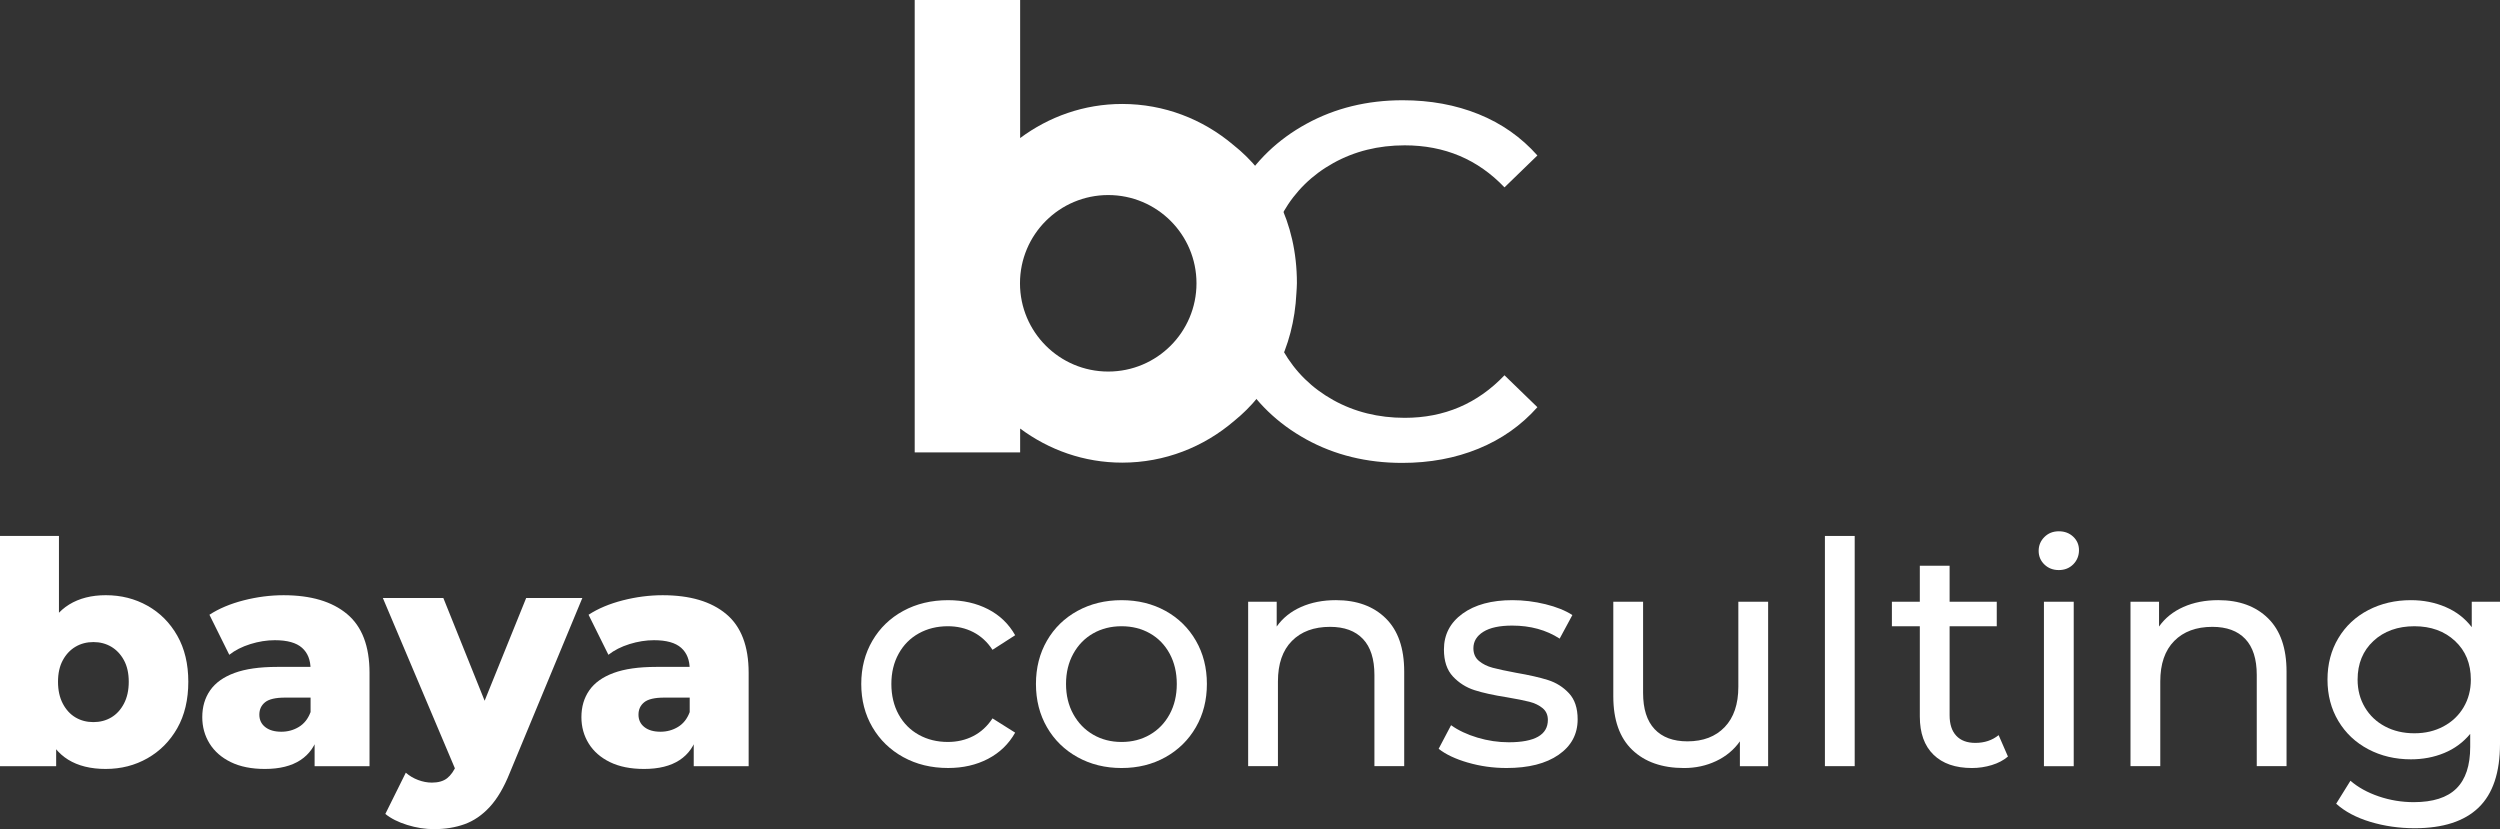
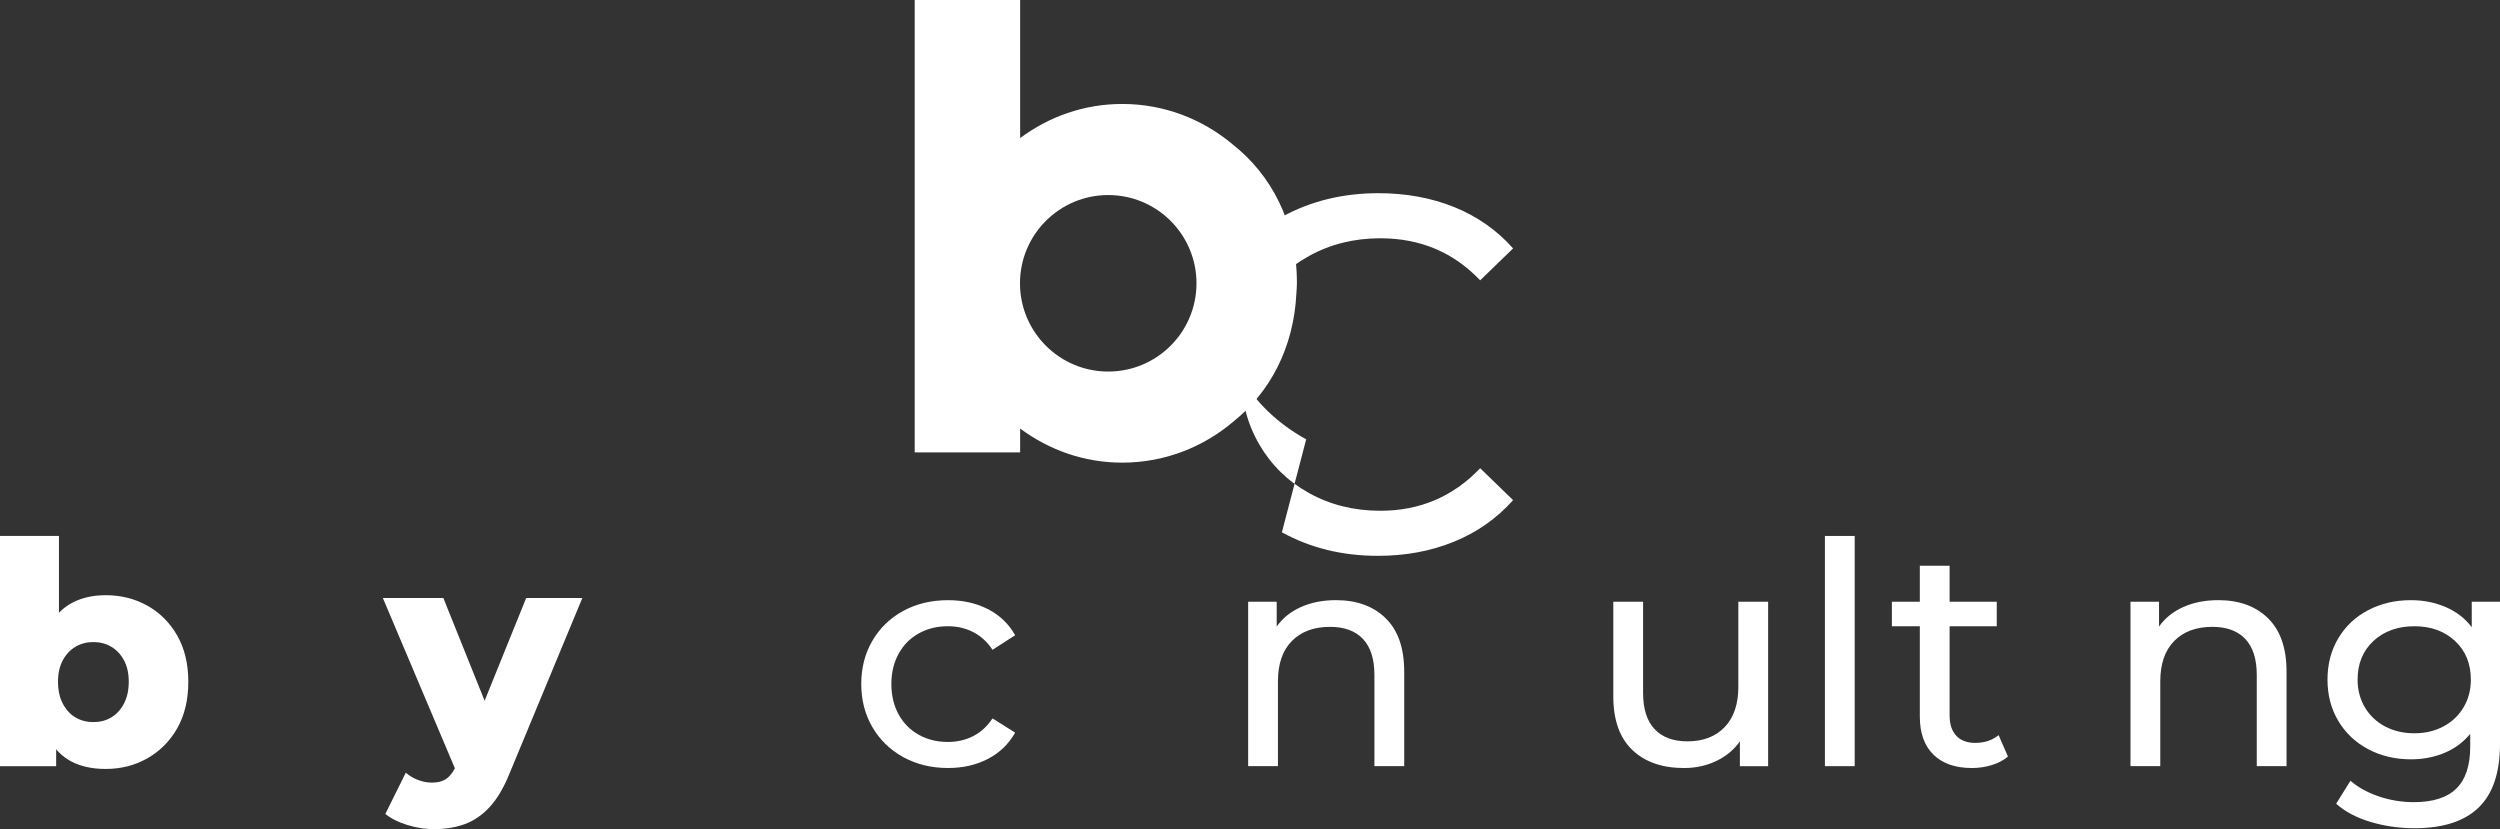
<svg xmlns="http://www.w3.org/2000/svg" id="Calque_2" data-name="Calque 2" viewBox="0 0 1812.2 601.03">
  <rect x="0" y="0" width="1812.2" height="601.03" fill="#333333" stroke="none" />
  <defs>
    <style>
      .cls-1 {
        fill: #fff;
      }
    </style>
  </defs>
  <g id="Calque_1-2" data-name="Calque 1">
    <g>
      <g>
        <path class="cls-1" d="M0,555.37v-166.87h42.73v65.45l-2.25,40.26.23,40.26v20.92H0ZM76.69,557.4c-10.95,0-20.05-2.25-27.32-6.75-7.27-4.5-12.71-11.39-16.31-20.69-3.6-9.29-5.4-21.21-5.4-35.76s1.91-26.01,5.73-35.31c3.82-9.29,9.41-16.19,16.75-20.69,7.34-4.5,16.19-6.75,26.54-6.75,11.09,0,21.18,2.55,30.25,7.65,9.07,5.1,16.27,12.33,21.59,21.7,5.32,9.37,7.98,20.5,7.98,33.4s-2.66,24.25-7.98,33.62c-5.32,9.37-12.52,16.64-21.59,21.81-9.07,5.17-19.16,7.76-30.25,7.76ZM67.69,523.44c4.8,0,9.11-1.12,12.93-3.37,3.82-2.25,6.89-5.58,9.22-10.01,2.32-4.42,3.49-9.71,3.49-15.86s-1.16-11.36-3.49-15.63c-2.33-4.27-5.4-7.53-9.22-9.78-3.82-2.25-8.14-3.37-12.93-3.37s-9.11,1.12-12.93,3.37-6.9,5.51-9.22,9.78c-2.33,4.27-3.49,9.48-3.49,15.63s1.16,11.43,3.49,15.86c2.32,4.42,5.4,7.76,9.22,10.01s8.13,3.37,12.93,3.37Z" />
-         <path class="cls-1" d="M192.06,557.4c-9.75,0-17.99-1.65-24.74-4.95s-11.88-7.79-15.41-13.49c-3.52-5.7-5.29-12.07-5.29-19.12,0-7.5,1.91-13.98,5.73-19.45,3.82-5.47,9.71-9.67,17.65-12.59,7.95-2.92,18.22-4.38,30.81-4.38h28.79v22.26h-22.94c-6.9,0-11.73,1.12-14.51,3.37-2.78,2.25-4.16,5.25-4.16,9s1.42,6.75,4.27,9c2.85,2.25,6.75,3.37,11.69,3.37,4.65,0,8.88-1.16,12.71-3.49,3.82-2.32,6.63-5.88,8.43-10.68l5.85,15.74c-2.25,8.4-6.63,14.73-13.16,19-6.52,4.27-15.11,6.41-25.75,6.41ZM228.05,555.37v-22.71l-2.92-5.62v-41.83c0-6.75-2.06-11.96-6.19-15.63-4.13-3.67-10.68-5.51-19.68-5.51-5.85,0-11.77.94-17.77,2.81-6,1.88-11.1,4.46-15.29,7.76l-14.39-29.01c6.89-4.5,15.18-7.98,24.85-10.46,9.67-2.47,19.3-3.71,28.9-3.71,19.79,0,35.12,4.54,45.99,13.61,10.87,9.07,16.31,23.28,16.31,42.62v67.69h-39.81Z" />
        <path class="cls-1" d="M331.27,560.55l-53.75-127.07h43.85l39.58,98.5-29.69,28.56ZM314.63,601.03c-6.45,0-12.93-1.01-19.45-3.04s-11.81-4.69-15.86-7.98l14.84-29.91c2.55,2.25,5.51,4.01,8.88,5.29,3.37,1.27,6.71,1.91,10.01,1.91,4.65,0,8.32-1.05,11.02-3.15,2.7-2.1,5.02-5.4,6.97-9.9l5.62-14.17,3.37-4.27,41.38-102.33h40.71l-52.63,126.84c-4.2,10.49-9.03,18.7-14.51,24.63-5.48,5.92-11.55,10.08-18.22,12.48-6.67,2.4-14.06,3.6-22.15,3.6Z" />
-         <path class="cls-1" d="M466.89,557.4c-9.75,0-17.99-1.65-24.74-4.95s-11.88-7.79-15.41-13.49c-3.52-5.7-5.29-12.07-5.29-19.12,0-7.5,1.91-13.98,5.73-19.45,3.82-5.47,9.71-9.67,17.65-12.59,7.95-2.92,18.22-4.38,30.81-4.38h28.79v22.26h-22.94c-6.9,0-11.73,1.12-14.51,3.37-2.78,2.25-4.16,5.25-4.16,9s1.42,6.75,4.27,9c2.85,2.25,6.75,3.37,11.69,3.37,4.65,0,8.88-1.16,12.71-3.49,3.82-2.32,6.63-5.88,8.43-10.68l5.85,15.74c-2.25,8.4-6.63,14.73-13.16,19-6.52,4.27-15.11,6.41-25.75,6.41ZM502.87,555.37v-22.71l-2.92-5.62v-41.83c0-6.75-2.06-11.96-6.19-15.63-4.13-3.67-10.68-5.51-19.68-5.51-5.85,0-11.77.94-17.77,2.81-6,1.88-11.1,4.46-15.29,7.76l-14.39-29.01c6.89-4.5,15.18-7.98,24.85-10.46,9.67-2.47,19.3-3.71,28.9-3.71,19.79,0,35.12,4.54,45.99,13.61,10.87,9.07,16.31,23.28,16.31,42.62v67.69h-39.81Z" />
        <path class="cls-1" d="M654.79,548.85c-9.52-5.25-16.98-12.48-22.38-21.7s-8.1-19.68-8.1-31.37,2.7-22.15,8.1-31.37,12.85-16.42,22.38-21.59c9.52-5.17,20.35-7.76,32.5-7.76,10.79,0,20.43,2.18,28.9,6.52,8.47,4.35,15.03,10.65,19.68,18.89l-16.42,10.57c-3.75-5.7-8.4-9.97-13.94-12.82-5.55-2.85-11.69-4.27-18.44-4.27-7.8,0-14.81,1.73-21.03,5.17-6.22,3.45-11.1,8.36-14.62,14.73-3.52,6.37-5.29,13.68-5.29,21.93s1.76,15.78,5.29,22.15c3.52,6.37,8.4,11.28,14.62,14.73,6.22,3.45,13.23,5.17,21.03,5.17,6.75,0,12.89-1.42,18.44-4.27,5.54-2.85,10.19-7.12,13.94-12.82l16.42,10.34c-4.65,8.25-11.21,14.58-19.68,19-8.47,4.42-18.1,6.63-28.9,6.63-12.14,0-22.98-2.62-32.5-7.87Z" />
-         <path class="cls-1" d="M781.07,548.85c-9.45-5.25-16.83-12.48-22.15-21.7-5.32-9.22-7.98-19.68-7.98-31.37s2.66-22.15,7.98-31.37c5.32-9.22,12.71-16.42,22.15-21.59,9.45-5.17,20.09-7.76,31.94-7.76s22.45,2.59,31.82,7.76c9.37,5.17,16.72,12.37,22.04,21.59,5.32,9.22,7.98,19.68,7.98,31.37s-2.66,22.15-7.98,31.37c-5.32,9.22-12.67,16.46-22.04,21.7-9.37,5.25-19.98,7.87-31.82,7.87s-22.49-2.62-31.94-7.87ZM833.58,532.55c6.07-3.52,10.83-8.47,14.28-14.84,3.45-6.37,5.17-13.68,5.17-21.93s-1.73-15.55-5.17-21.93c-3.45-6.37-8.21-11.28-14.28-14.73-6.07-3.45-12.93-5.17-20.58-5.17s-14.51,1.73-20.58,5.17c-6.07,3.45-10.87,8.36-14.39,14.73-3.52,6.37-5.29,13.68-5.29,21.93s1.76,15.56,5.29,21.93c3.52,6.37,8.32,11.32,14.39,14.84,6.07,3.52,12.93,5.29,20.58,5.29s14.51-1.76,20.58-5.29Z" />
        <path class="cls-1" d="M1004.5,448.21c8.92,8.77,13.38,21.63,13.38,38.57v68.59h-21.59v-66.12c0-11.54-2.78-20.24-8.32-26.09-5.55-5.85-13.49-8.77-23.84-8.77-11.69,0-20.92,3.41-27.66,10.23-6.75,6.82-10.12,16.61-10.12,29.35v61.4h-21.59v-119.2h20.69v17.99c4.35-6.15,10.23-10.87,17.65-14.17,7.42-3.3,15.86-4.95,25.3-4.95,15.14,0,27.17,4.39,36.1,13.16Z" />
-         <path class="cls-1" d="M1063.99,552.79c-9-2.62-16.05-5.96-21.14-10.01l9-17.09c5.25,3.75,11.62,6.75,19.12,9,7.5,2.25,15.07,3.37,22.71,3.37,18.89,0,28.34-5.4,28.34-16.19,0-3.6-1.28-6.44-3.82-8.55-2.55-2.1-5.73-3.63-9.56-4.61-3.82-.97-9.26-2.06-16.31-3.26-9.6-1.5-17.43-3.22-23.5-5.17-6.07-1.95-11.28-5.25-15.63-9.9-4.35-4.65-6.52-11.17-6.52-19.57,0-10.79,4.5-19.45,13.49-25.98,9-6.52,21.06-9.78,36.21-9.78,7.94,0,15.89.98,23.84,2.92,7.95,1.95,14.47,4.58,19.57,7.87l-9.22,17.09c-9.75-6.3-21.22-9.45-34.41-9.45-9.15,0-16.12,1.5-20.92,4.5-4.8,3-7.2,6.97-7.2,11.92,0,3.9,1.35,6.97,4.05,9.22s6.03,3.9,10.01,4.95c3.97,1.05,9.56,2.25,16.75,3.6,9.59,1.65,17.35,3.41,23.28,5.29,5.92,1.88,10.98,5.06,15.18,9.56,4.2,4.5,6.3,10.79,6.3,18.89,0,10.8-4.61,19.38-13.83,25.75-9.22,6.38-21.78,9.56-37.67,9.56-9.75,0-19.12-1.31-28.11-3.94Z" />
        <path class="cls-1" d="M1281.68,436.18v119.2h-20.47v-17.99c-4.35,6.15-10.08,10.91-17.2,14.28-7.12,3.37-14.88,5.06-23.28,5.06-15.89,0-28.41-4.39-37.56-13.16-9.15-8.77-13.72-21.7-13.72-38.79v-68.59h21.59v66.12c0,11.55,2.77,20.28,8.32,26.2,5.55,5.92,13.49,8.88,23.84,8.88,11.39,0,20.39-3.45,26.99-10.34,6.6-6.89,9.9-16.64,9.9-29.24v-61.62h21.59Z" />
        <path class="cls-1" d="M1322.84,388.5h21.59v166.87h-21.59v-166.87Z" />
        <path class="cls-1" d="M1455.52,548.4c-3.15,2.7-7.05,4.76-11.7,6.18-4.65,1.42-9.45,2.14-14.39,2.14-12,0-21.29-3.22-27.89-9.67-6.6-6.44-9.9-15.67-9.9-27.66v-65.45h-20.24v-17.77h20.24v-26.09h21.59v26.09h34.18v17.77h-34.18v64.55c0,6.45,1.61,11.4,4.84,14.84,3.22,3.45,7.83,5.17,13.83,5.17,6.6,0,12.22-1.87,16.87-5.62l6.75,15.52Z" />
-         <path class="cls-1" d="M1481.94,409.19c-2.78-2.7-4.16-6-4.16-9.9s1.38-7.23,4.16-10.01c2.77-2.77,6.26-4.16,10.46-4.16s7.68,1.31,10.46,3.94c2.77,2.62,4.16,5.89,4.16,9.78s-1.39,7.46-4.16,10.23-6.26,4.16-10.46,4.16-7.69-1.35-10.46-4.05ZM1481.61,436.18h21.59v119.2h-21.59v-119.2Z" />
        <path class="cls-1" d="M1644.09,448.21c8.92,8.77,13.38,21.63,13.38,38.57v68.59h-21.59v-66.12c0-11.54-2.78-20.24-8.32-26.09-5.55-5.85-13.49-8.77-23.84-8.77-11.7,0-20.92,3.41-27.66,10.23-6.75,6.82-10.12,16.61-10.12,29.35v61.4h-21.59v-119.2h20.69v17.99c4.35-6.15,10.23-10.87,17.65-14.17,7.42-3.3,15.86-4.95,25.3-4.95,15.14,0,27.17,4.39,36.1,13.16Z" />
        <path class="cls-1" d="M1812.2,436.18v103c0,20.84-5.17,36.24-15.52,46.22-10.35,9.97-25.79,14.96-46.33,14.96-11.24,0-21.97-1.54-32.16-4.61-10.2-3.08-18.44-7.46-24.74-13.16l10.34-16.64c5.54,4.8,12.4,8.58,20.58,11.36,8.17,2.77,16.6,4.16,25.3,4.16,13.94,0,24.25-3.3,30.92-9.9,6.67-6.6,10.01-16.64,10.01-30.14v-9.45c-5.1,6.15-11.36,10.76-18.78,13.83-7.42,3.08-15.48,4.61-24.18,4.61-11.4,0-21.7-2.44-30.92-7.31-9.22-4.87-16.46-11.69-21.7-20.47-5.25-8.77-7.87-18.78-7.87-30.02s2.62-21.25,7.87-30.02c5.25-8.77,12.48-15.55,21.7-20.35,9.22-4.8,19.53-7.2,30.92-7.2,9,0,17.35,1.65,25.08,4.95,7.72,3.3,14.06,8.17,19,14.62v-18.44h20.46ZM1771.16,526.59c6.22-3.3,11.09-7.91,14.62-13.83,3.52-5.92,5.29-12.63,5.29-20.13,0-11.54-3.82-20.88-11.47-28-7.65-7.12-17.47-10.68-29.46-10.68s-22.04,3.56-29.69,10.68c-7.65,7.12-11.47,16.46-11.47,28,0,7.5,1.76,14.21,5.29,20.13,3.52,5.92,8.39,10.54,14.62,13.83,6.22,3.3,13.3,4.95,21.25,4.95s14.8-1.65,21.03-4.95Z" />
      </g>
      <g>
-         <path class="cls-1" d="M946.83,318.46c-20.68-11.38-36.9-27.04-48.64-46.99-11.75-19.94-17.62-42.4-17.62-67.37s5.87-47.42,17.62-67.37c11.75-19.94,28.02-35.61,48.83-46.99,20.8-11.38,44.05-17.07,69.75-17.07,20.07,0,38.42,3.37,55.07,10.1,16.64,6.73,30.84,16.7,42.59,29.92l-23.86,23.13c-19.34-20.31-43.45-30.47-72.32-30.47-19.09,0-36.34,4.29-51.76,12.85-15.42,8.57-27.48,20.38-36.16,35.43-8.69,15.05-13.03,31.88-13.03,50.48s4.34,35.43,13.03,50.48c8.69,15.05,20.74,26.86,36.16,35.43,15.42,8.57,32.67,12.85,51.76,12.85,28.64,0,52.74-10.28,72.32-30.84l23.86,23.13c-11.75,13.22-26.01,23.25-42.77,30.1-16.77,6.86-35.19,10.28-55.25,10.28-25.7,0-48.89-5.69-69.57-17.07Z" />
+         <path class="cls-1" d="M946.83,318.46c-20.68-11.38-36.9-27.04-48.64-46.99-11.75-19.94-17.62-42.4-17.62-67.37c11.75-19.94,28.02-35.61,48.83-46.99,20.8-11.38,44.05-17.07,69.75-17.07,20.07,0,38.42,3.37,55.07,10.1,16.64,6.73,30.84,16.7,42.59,29.92l-23.86,23.13c-19.34-20.31-43.45-30.47-72.32-30.47-19.09,0-36.34,4.29-51.76,12.85-15.42,8.57-27.48,20.38-36.16,35.43-8.69,15.05-13.03,31.88-13.03,50.48s4.34,35.43,13.03,50.48c8.69,15.05,20.74,26.86,36.16,35.43,15.42,8.57,32.67,12.85,51.76,12.85,28.64,0,52.74-10.28,72.32-30.84l23.86,23.13c-11.75,13.22-26.01,23.25-42.77,30.1-16.77,6.86-35.19,10.28-55.25,10.28-25.7,0-48.89-5.69-69.57-17.07Z" />
        <path class="cls-1" d="M940.1,205.13c0-44.53-19.22-78.87-46.38-100.31-21.85-18.4-49.79-29.46-80.26-29.46-27.7,0-53.14,9.24-73.98,24.72V0h-76.43v327.94h76.43v-17.3c20.85,15.49,46.28,24.72,73.98,24.72,30.87,0,59.14-11.36,81.11-30.2,25.26-20.38,43.28-52.18,45.19-92.95.12-2.28.34-4.53.34-6.84,0-.04,0-.08,0-.11s0-.08,0-.12ZM803.34,269.33c-35.33,0-63.97-28.64-63.97-63.97s28.64-63.97,63.97-63.97,63.97,28.64,63.97,63.97-28.64,63.97-63.97,63.97Z" />
      </g>
    </g>
  </g>
</svg>